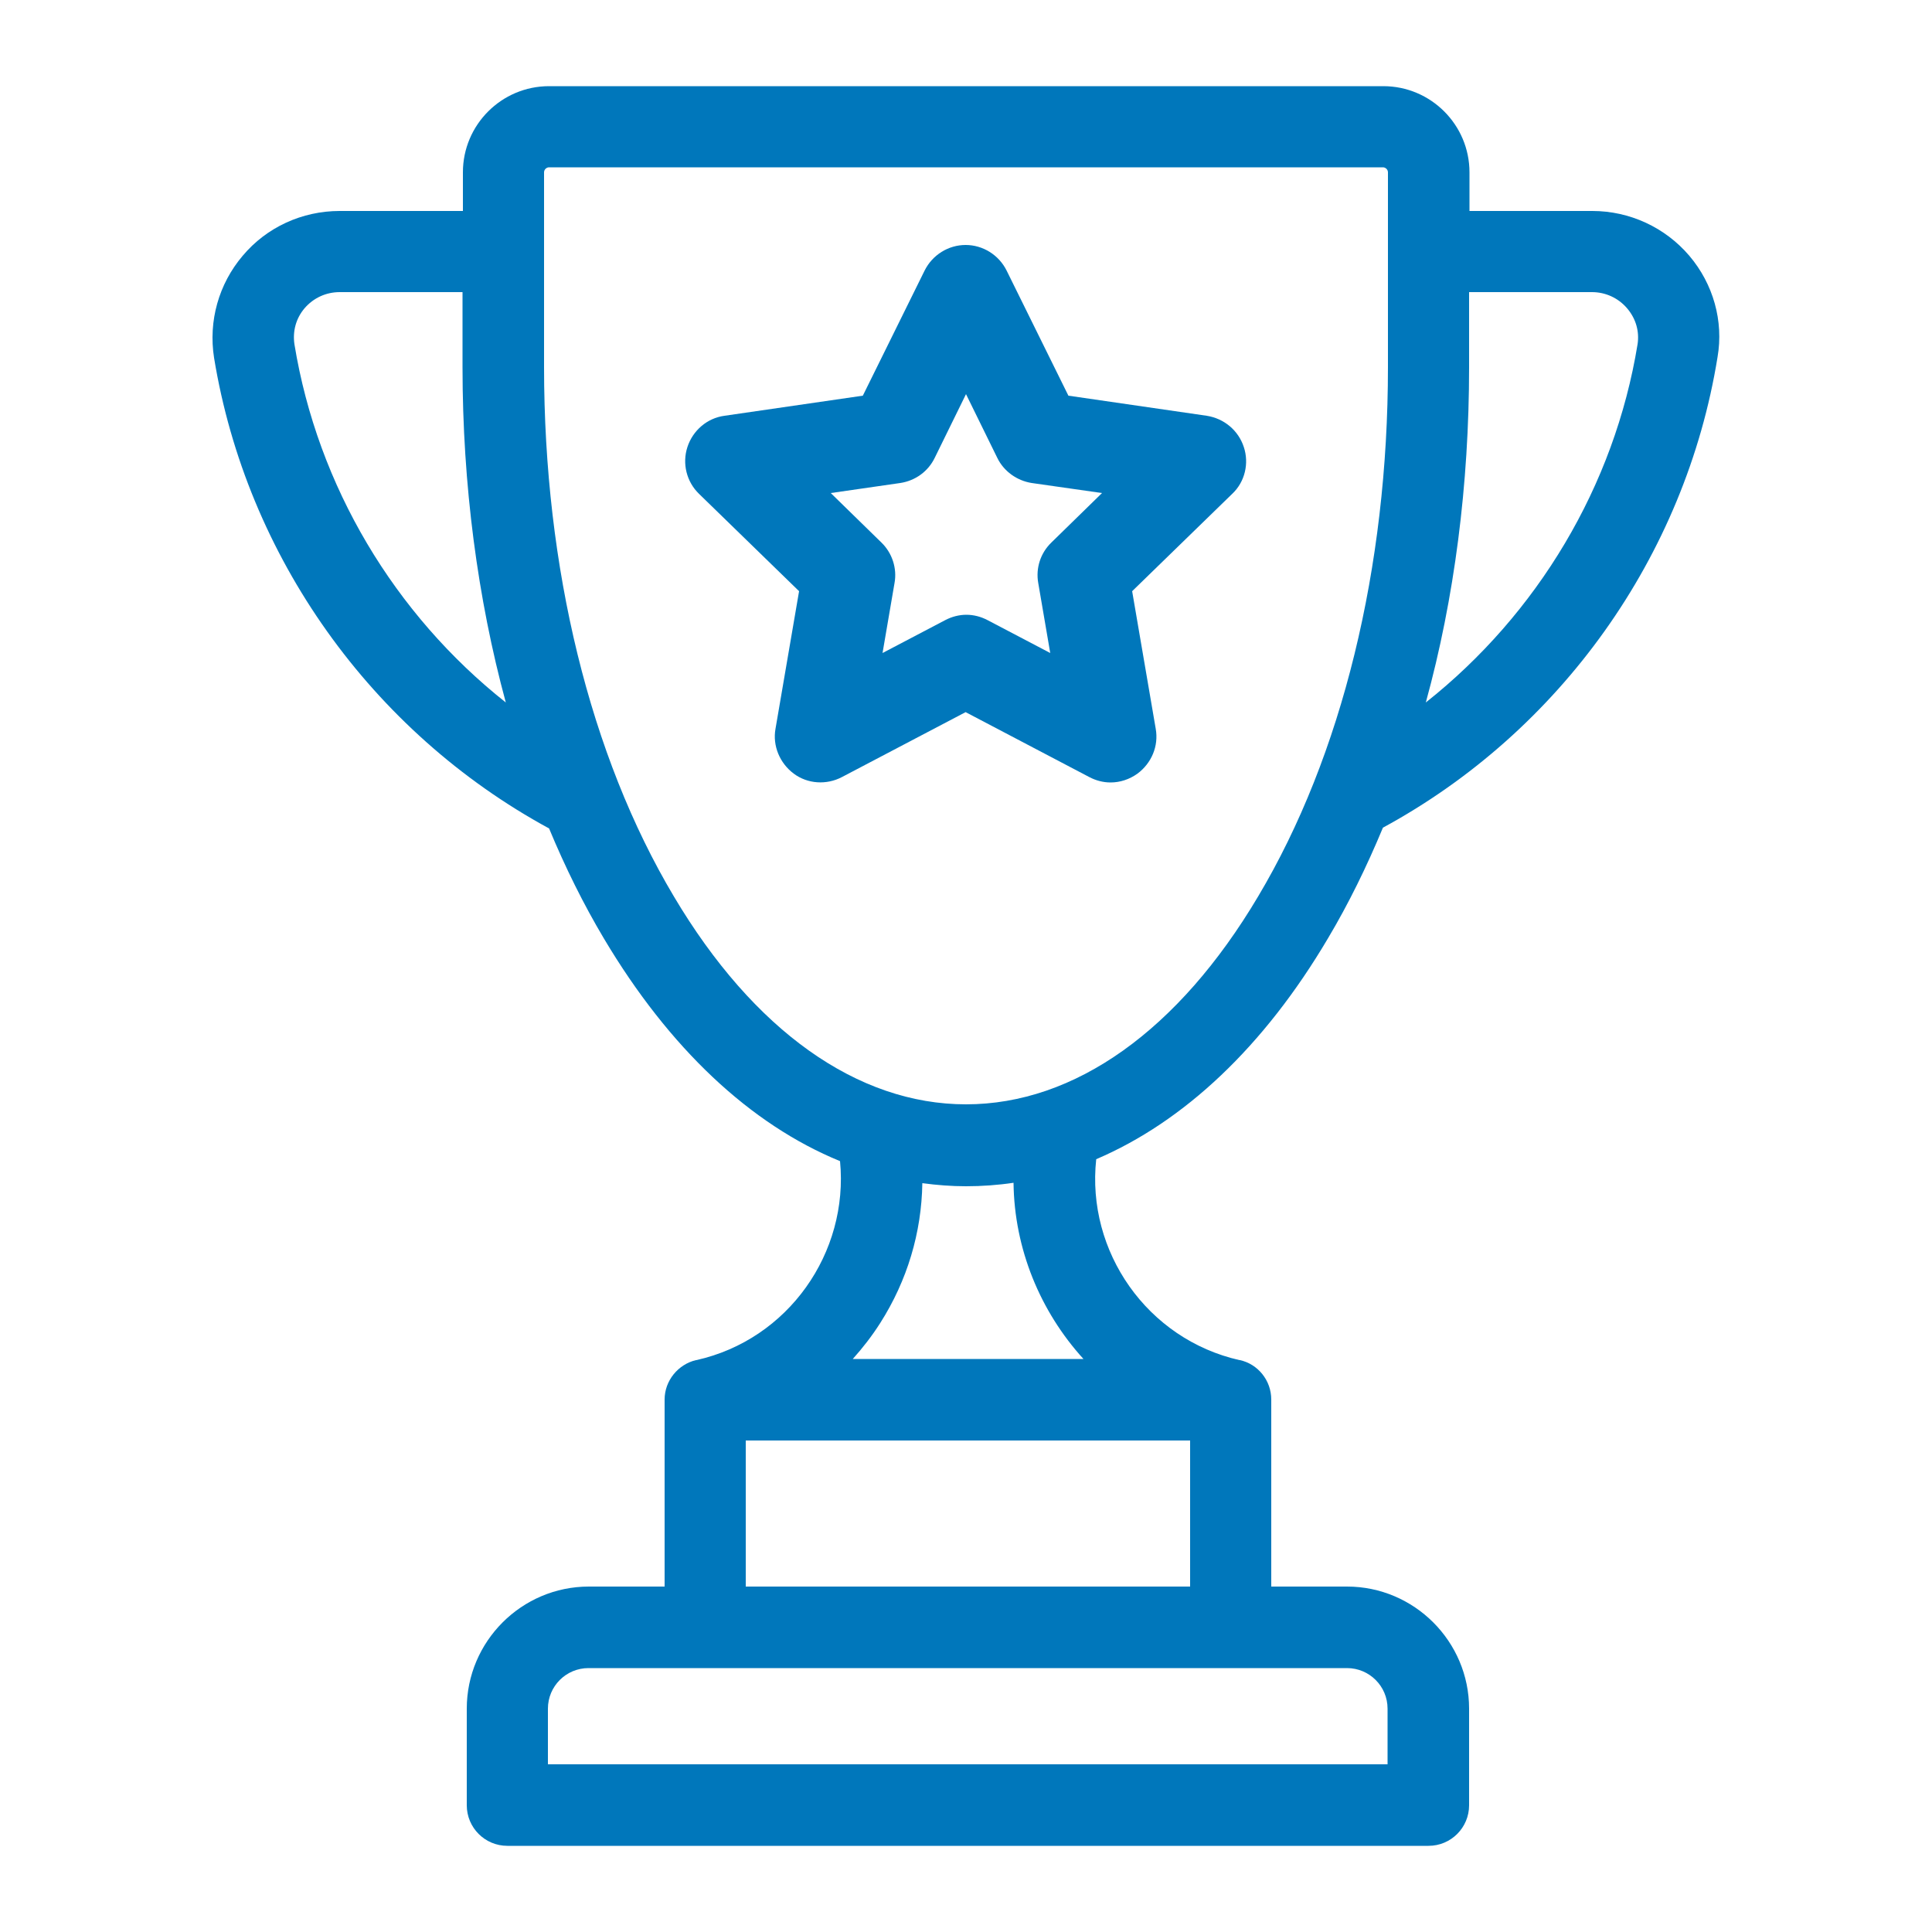
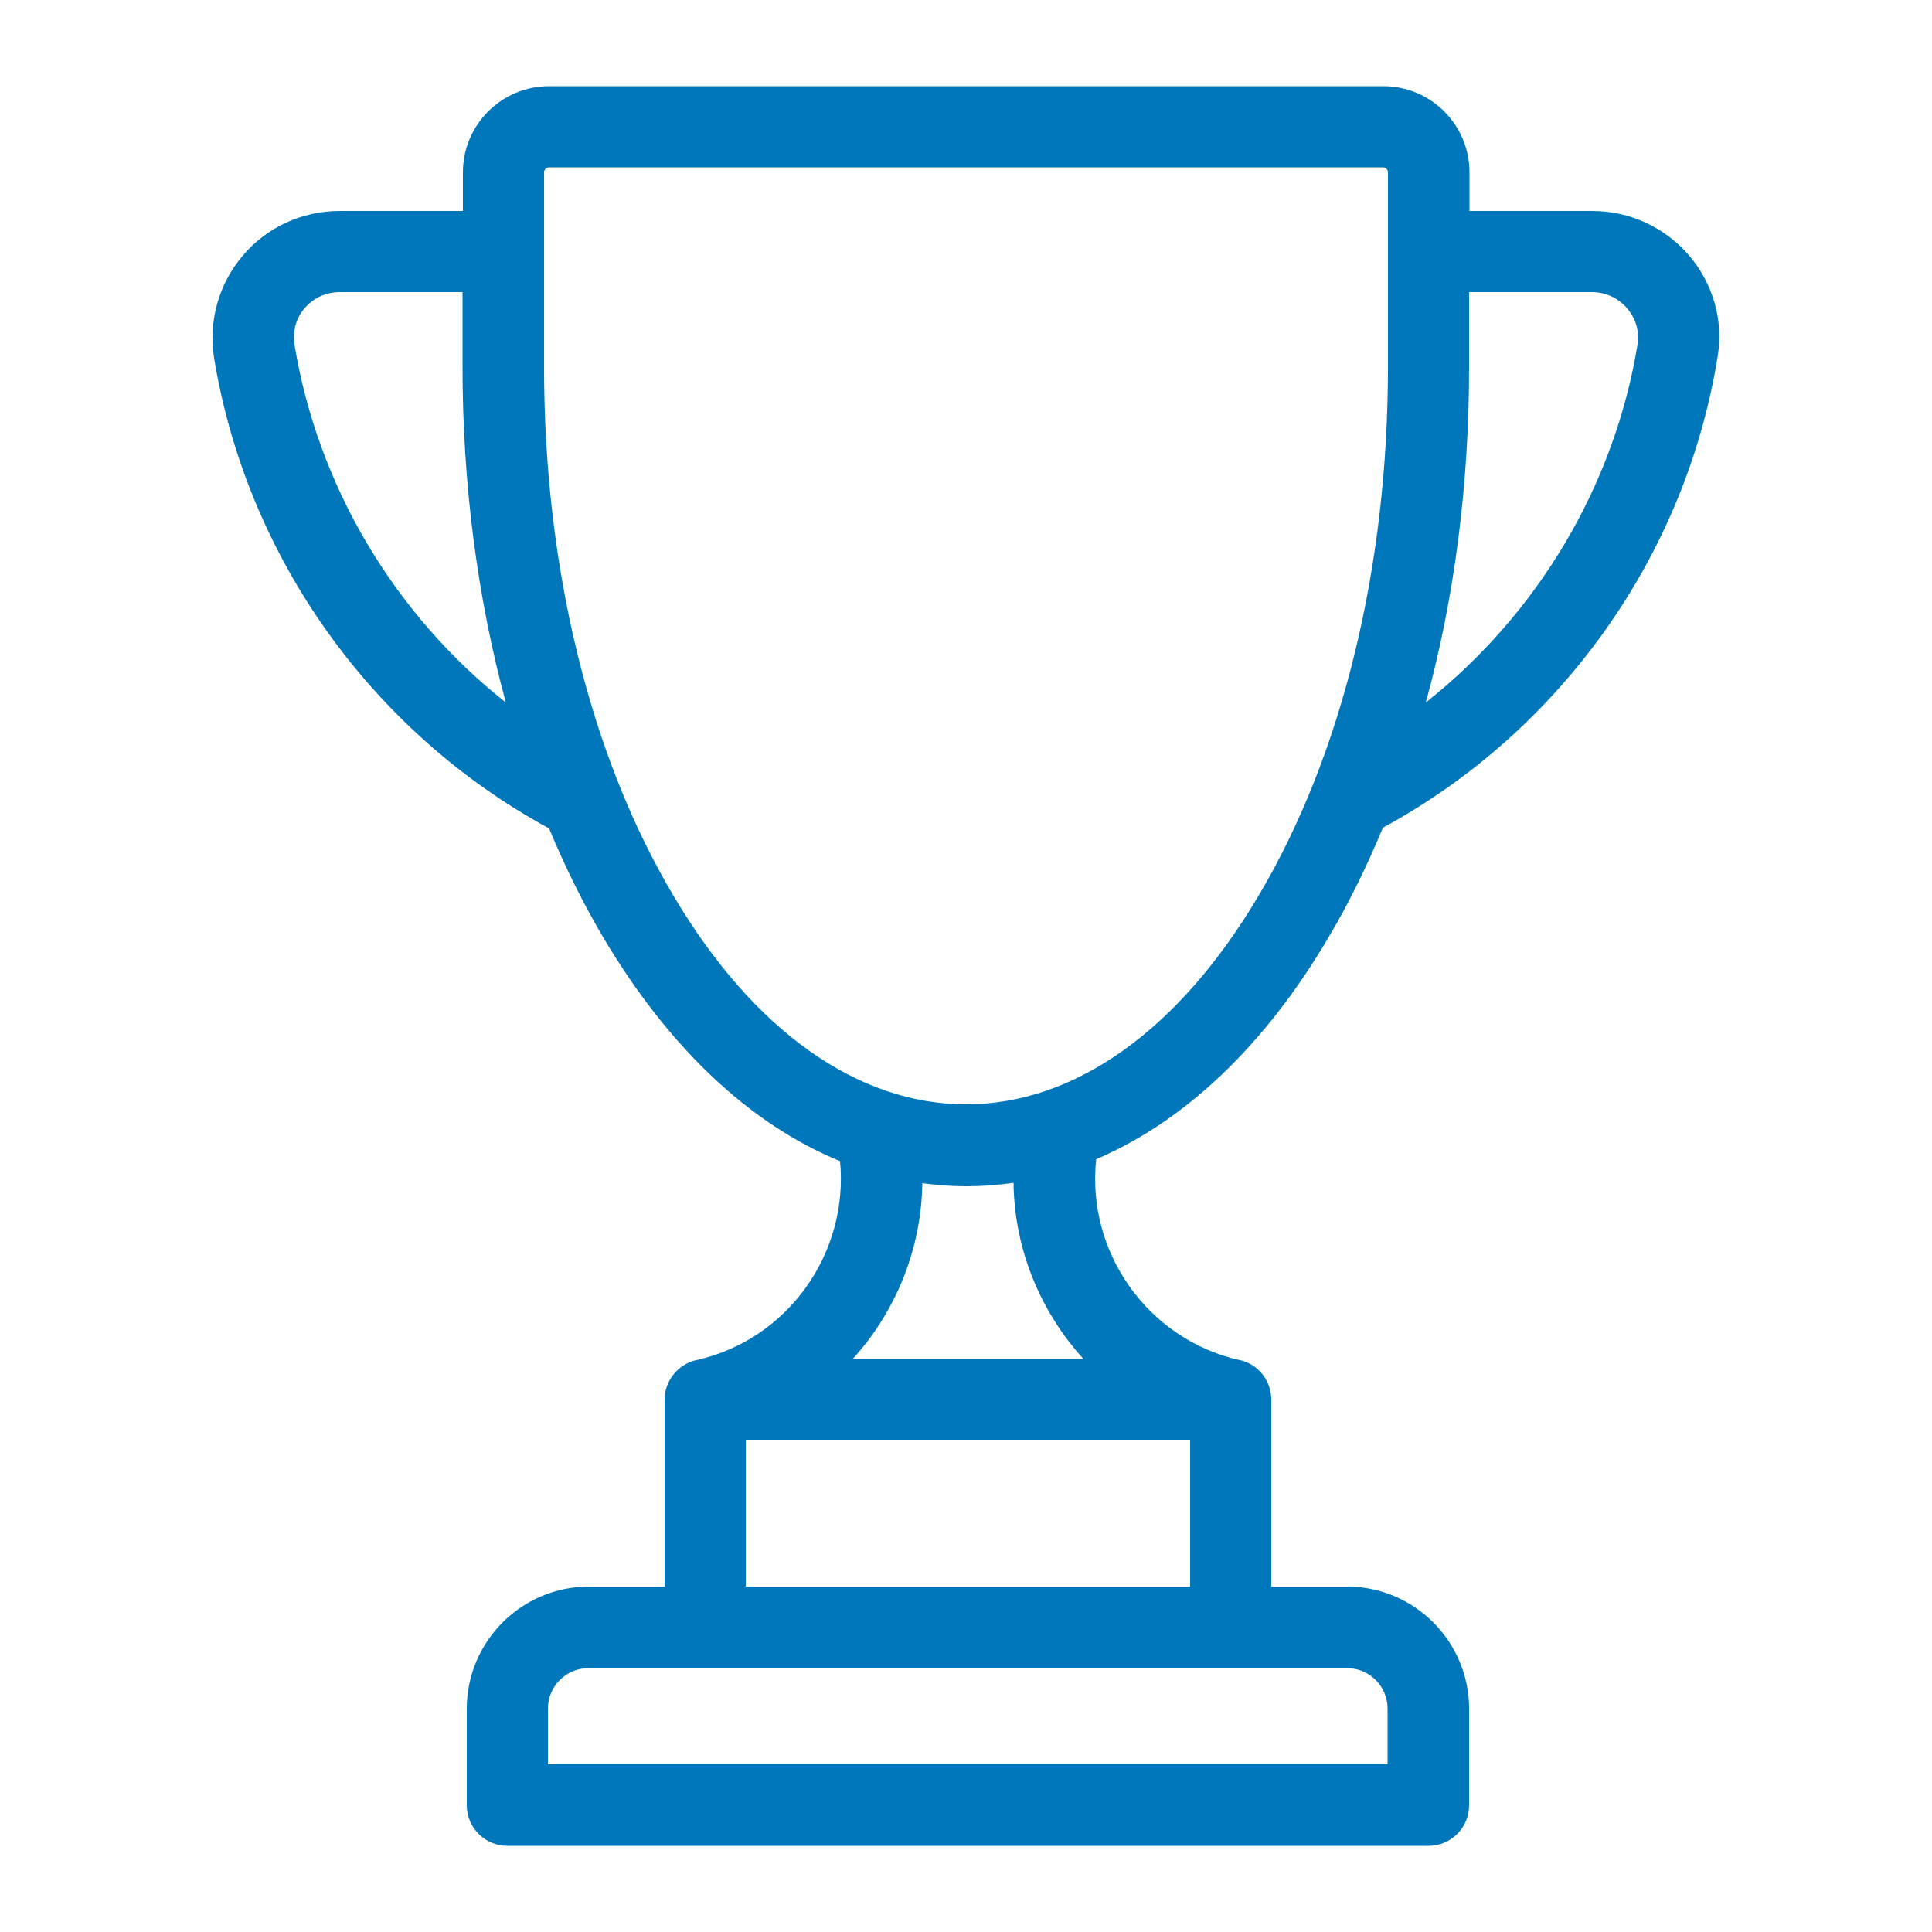
<svg xmlns="http://www.w3.org/2000/svg" version="1.1" id="Layer_1" x="0px" y="0px" viewBox="0 0 500 500" style="enable-background:new 0 0 500 500;" xml:space="preserve">
  <style type="text/css">
	.st0{fill:#0077BB;}
</style>
  <g>
    <g>
      <g>
-         <path class="st0" d="M437.2,66.2c-6.3-7.4-15.5-11.6-25.1-11.6h-31.8v-10c0-12.3-10-22.3-22.3-22.3H142.1     c-12.3,0-22.3,10-22.3,22.3v10H87.9c-9.7,0-18.9,4.2-25.1,11.6c-6.2,7.3-8.9,16.9-7.4,26.4c8.4,51.4,40.7,96.8,86.7,121.8     c4.2,10.1,8.9,19.6,14.2,28.5c16.9,28.4,37.9,48.1,61.1,57.6c2.3,23.7-13.4,46.2-37.2,51.5c-0.1,0-0.1,0-0.1,0     c-4.6,1.1-8.1,5.3-8.1,10.2v48.4h-19.6c-17.4,0-31.6,14.2-31.6,31.6v25c0,5.8,4.7,10.5,10.5,10.5h238.4c5.8,0,10.5-4.7,10.5-10.5     v-25c0-17.4-14.2-31.6-31.6-31.6h-19.6v-48.4c0-5-3.5-9.2-8.1-10.2c0,0-0.1,0-0.1,0c-23.9-5.4-39.7-28.1-37.1-52     c22.7-9.7,43.4-29.1,60-57.2c5.3-8.9,10-18.5,14.2-28.6c45.9-24.9,78.3-70.3,86.6-121.8C446.1,83.1,443.4,73.5,437.2,66.2z      M76.2,89.1c-0.5-3.4,0.4-6.7,2.6-9.3c2.3-2.7,5.6-4.2,9.1-4.2h31.8V95c0,30.4,3.9,59.9,11.2,86.8     C102.1,159,82.2,125.8,76.2,89.1z M348.6,431.7c5.8,0,10.5,4.7,10.5,10.5v14.4H141.8v-14.4c0-5.8,4.7-10.5,10.5-10.5H348.6z      M308,372.8v37.8H193v-37.8H308z M220.7,351.7c2.6-2.9,5-6,7.1-9.3c7-11,10.7-23.4,10.9-36.2c3.7,0.5,7.5,0.8,11.3,0.8     c4.1,0,8.3-0.3,12.3-0.9c0.2,17.1,6.9,33.3,18.1,45.6L220.7,351.7L220.7,351.7z M359.2,95c0,51.9-11.9,100.6-33.6,137     c-20.6,34.7-47.5,53.8-75.6,53.8c-28.1,0-55-19.1-75.6-53.8c-21.7-36.4-33.6-85.1-33.6-137V44.6c0-0.7,0.6-1.3,1.3-1.3h215.8     c0.7,0,1.3,0.6,1.3,1.3V95z M423.8,89.1c-6,36.7-25.9,69.8-54.8,92.7c7.4-26.9,11.2-56.4,11.2-86.8V75.6h31.8     c3.5,0,6.8,1.5,9.1,4.2C423.4,82.5,424.3,85.8,423.8,89.1z" />
+         <path class="st0" d="M437.2,66.2c-6.3-7.4-15.5-11.6-25.1-11.6h-31.8v-10c0-12.3-10-22.3-22.3-22.3H142.1     c-12.3,0-22.3,10-22.3,22.3v10H87.9c-9.7,0-18.9,4.2-25.1,11.6c-6.2,7.3-8.9,16.9-7.4,26.4c8.4,51.4,40.7,96.8,86.7,121.8     c4.2,10.1,8.9,19.6,14.2,28.5c16.9,28.4,37.9,48.1,61.1,57.6c2.3,23.7-13.4,46.2-37.2,51.5c-0.1,0-0.1,0-0.1,0     c-4.6,1.1-8.1,5.3-8.1,10.2v48.4h-19.6c-17.4,0-31.6,14.2-31.6,31.6v25c0,5.8,4.7,10.5,10.5,10.5h238.4c5.8,0,10.5-4.7,10.5-10.5     v-25c0-17.4-14.2-31.6-31.6-31.6h-19.6v-48.4c0-5-3.5-9.2-8.1-10.2c0,0-0.1,0-0.1,0c-23.9-5.4-39.7-28.1-37.1-52     c22.7-9.7,43.4-29.1,60-57.2c5.3-8.9,10-18.5,14.2-28.6c45.9-24.9,78.3-70.3,86.6-121.8C446.1,83.1,443.4,73.5,437.2,66.2z      M76.2,89.1c-0.5-3.4,0.4-6.7,2.6-9.3c2.3-2.7,5.6-4.2,9.1-4.2h31.8V95c0,30.4,3.9,59.9,11.2,86.8     C102.1,159,82.2,125.8,76.2,89.1z M348.6,431.7c5.8,0,10.5,4.7,10.5,10.5v14.4H141.8v-14.4c0-5.8,4.7-10.5,10.5-10.5H348.6z      M308,372.8v37.8H193v-37.8H308z M220.7,351.7c2.6-2.9,5-6,7.1-9.3c7-11,10.7-23.4,10.9-36.2c3.7,0.5,7.5,0.8,11.3,0.8     c4.1,0,8.3-0.3,12.3-0.9c0.2,17.1,6.9,33.3,18.1,45.6L220.7,351.7L220.7,351.7z M359.2,95c0,51.9-11.9,100.6-33.6,137     c-20.6,34.7-47.5,53.8-75.6,53.8c-28.1,0-55-19.1-75.6-53.8c-21.7-36.4-33.6-85.1-33.6-137V44.6c0-0.7,0.6-1.3,1.3-1.3h215.8     c0.7,0,1.3,0.6,1.3,1.3z M423.8,89.1c-6,36.7-25.9,69.8-54.8,92.7c7.4-26.9,11.2-56.4,11.2-86.8V75.6h31.8     c3.5,0,6.8,1.5,9.1,4.2C423.4,82.5,424.3,85.8,423.8,89.1z" />
      </g>
    </g>
    <g>
      <g>
-         <path class="st0" d="M321.9,115.7c-1.4-4.3-5.1-7.4-9.6-8.1l-35.8-5.2l-16-32.4c-2-4-6.1-6.6-10.6-6.6c-4.5,0-8.6,2.6-10.6,6.6     l-16,32.4l-35.8,5.2c-4.5,0.6-8.2,3.8-9.6,8.1c-1.4,4.3-0.2,9,3,12.1l25.9,25.2l-6.1,35.6c-0.8,4.4,1.1,8.9,4.7,11.6     c3.6,2.7,8.5,3,12.5,0.9l32-16.8l32,16.8c1.7,0.9,3.6,1.4,5.5,1.4c2.5,0,4.9-0.8,7-2.3c3.6-2.7,5.5-7.1,4.7-11.6l-6.1-35.6     l25.9-25.2C322.2,124.7,323.3,119.9,321.9,115.7z M272.1,140.4c-2.8,2.7-4.1,6.6-3.4,10.5l3.1,18.1l-16.2-8.5     c-1.7-0.9-3.6-1.4-5.5-1.4c-1.9,0-3.8,0.5-5.5,1.4l-16.2,8.5l3.1-18.1c0.7-3.8-0.6-7.8-3.4-10.5l-13.1-12.8L233,125     c3.9-0.6,7.2-3,8.9-6.5L250,102l8.1,16.5c1.7,3.5,5.1,5.9,8.9,6.5l18.2,2.6L272.1,140.4z" />
-       </g>
+         </g>
    </g>
  </g>
</svg>